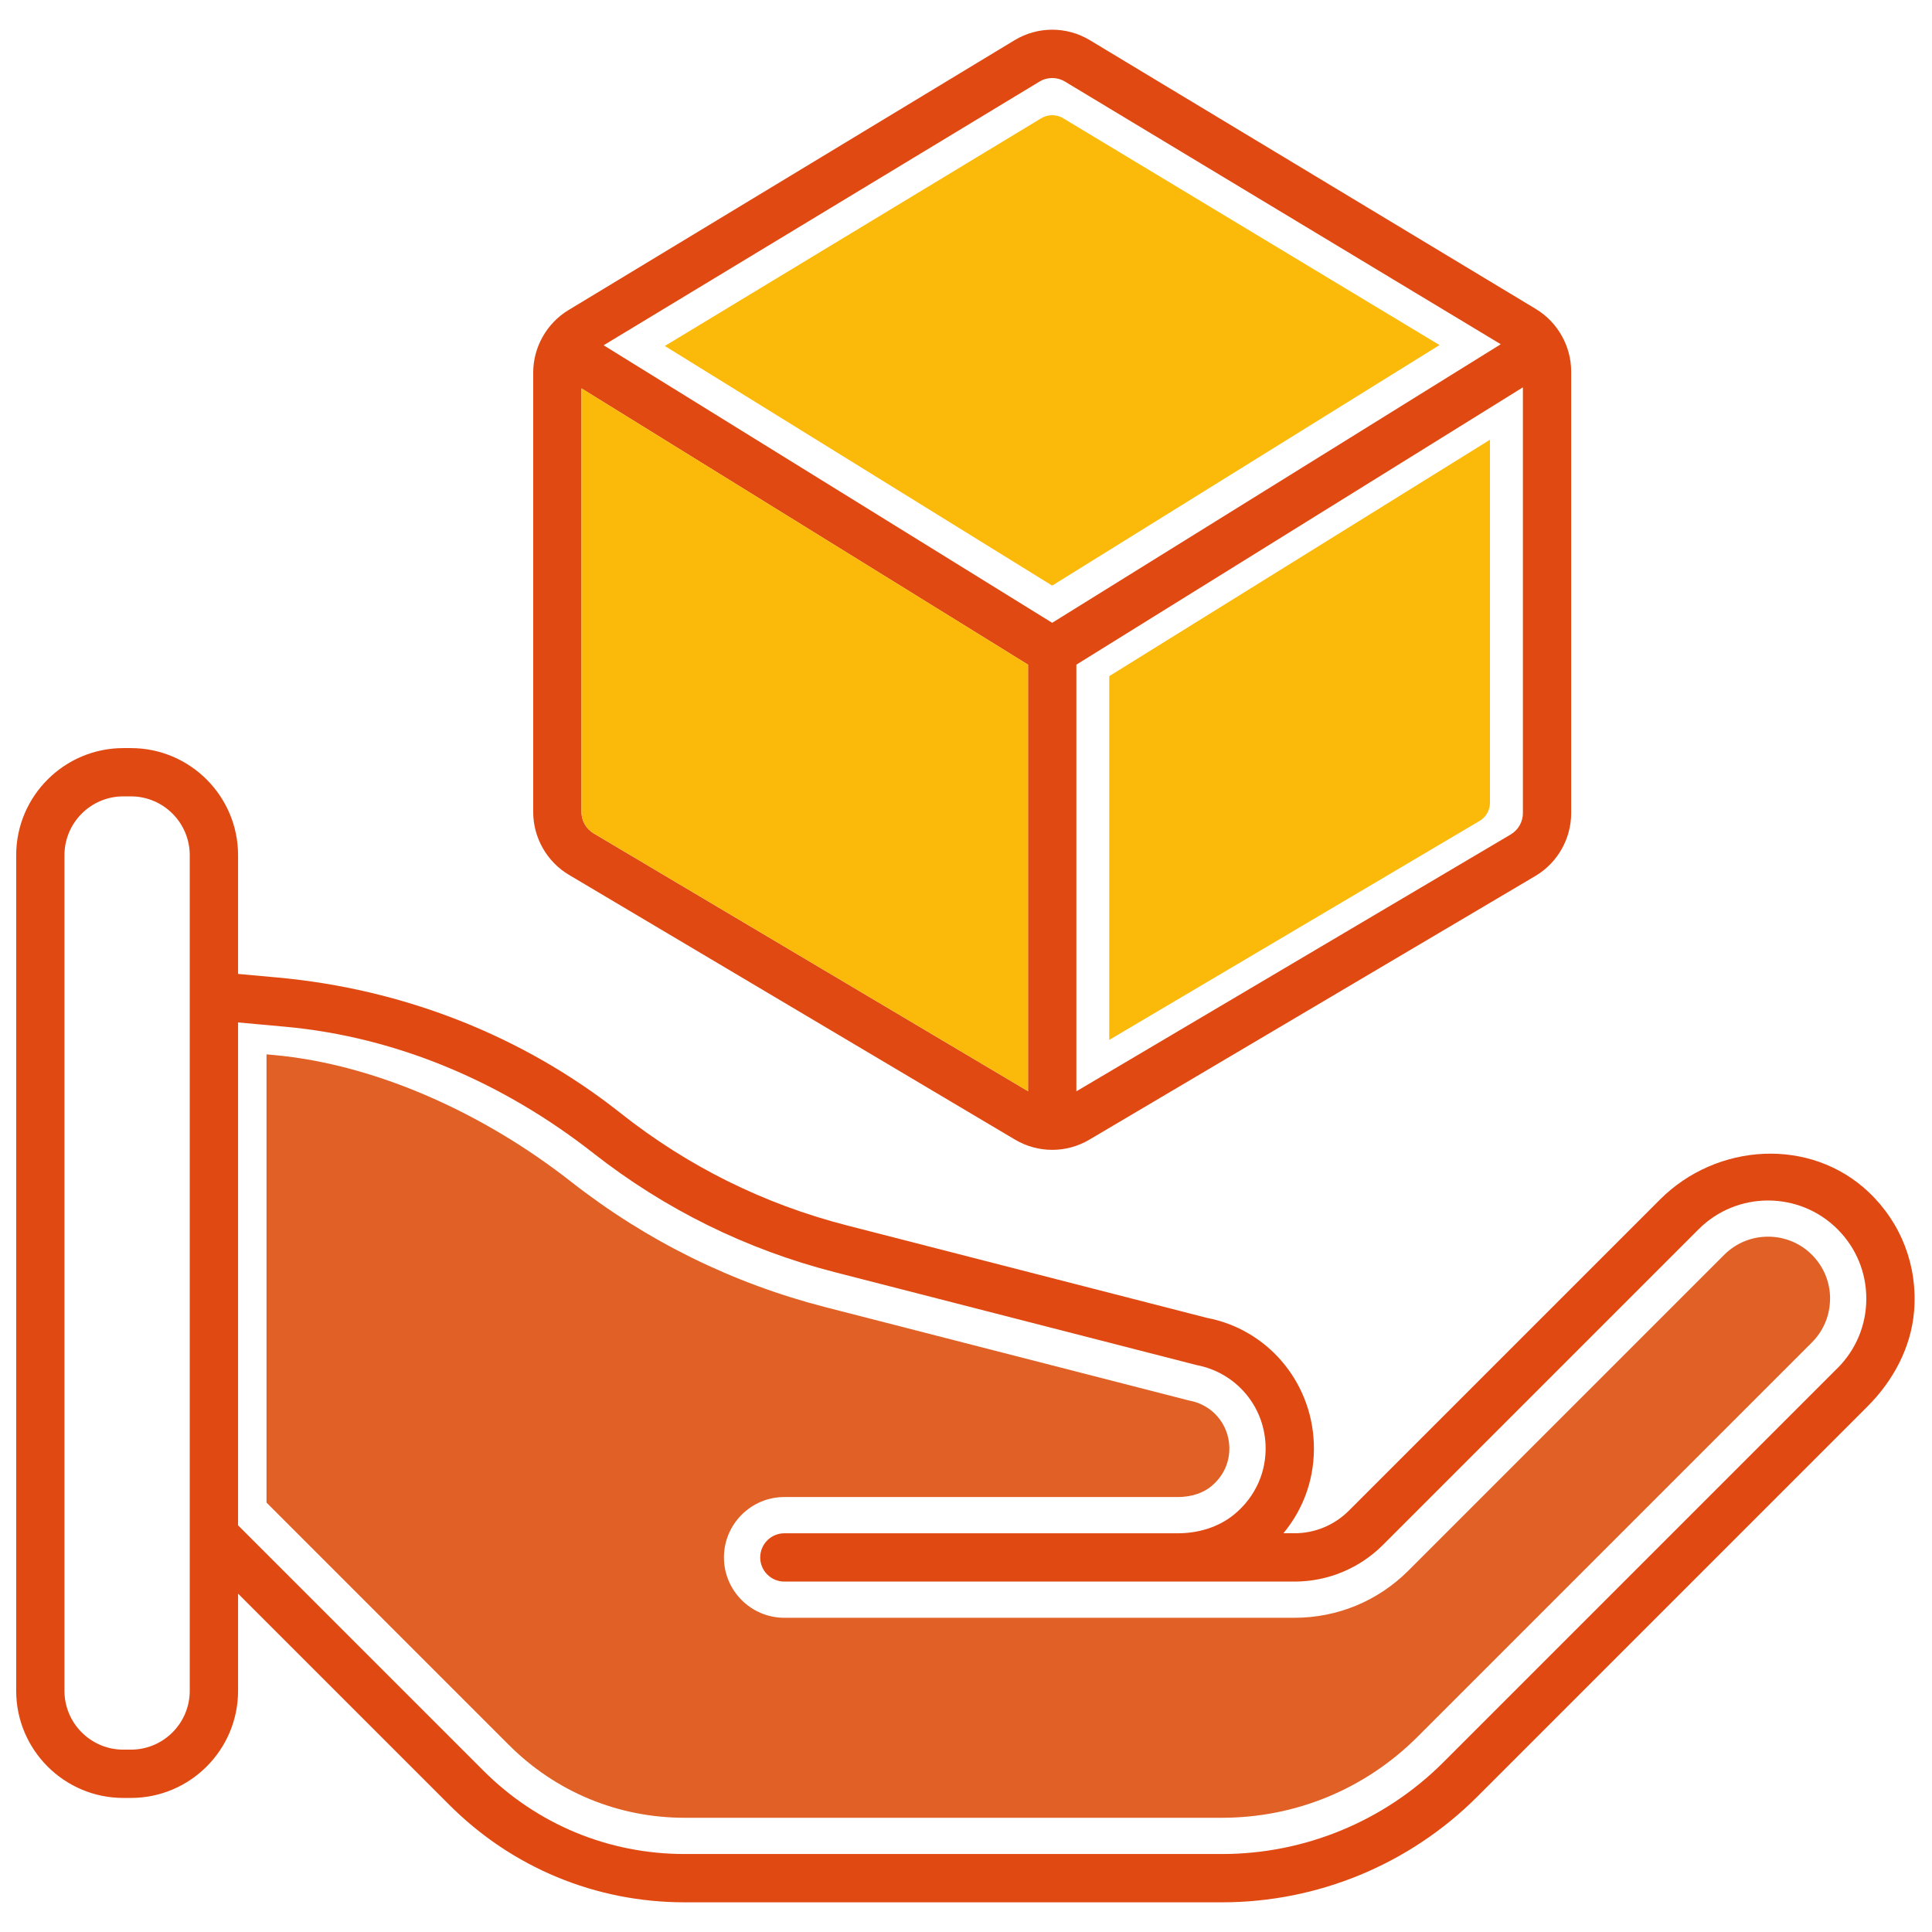
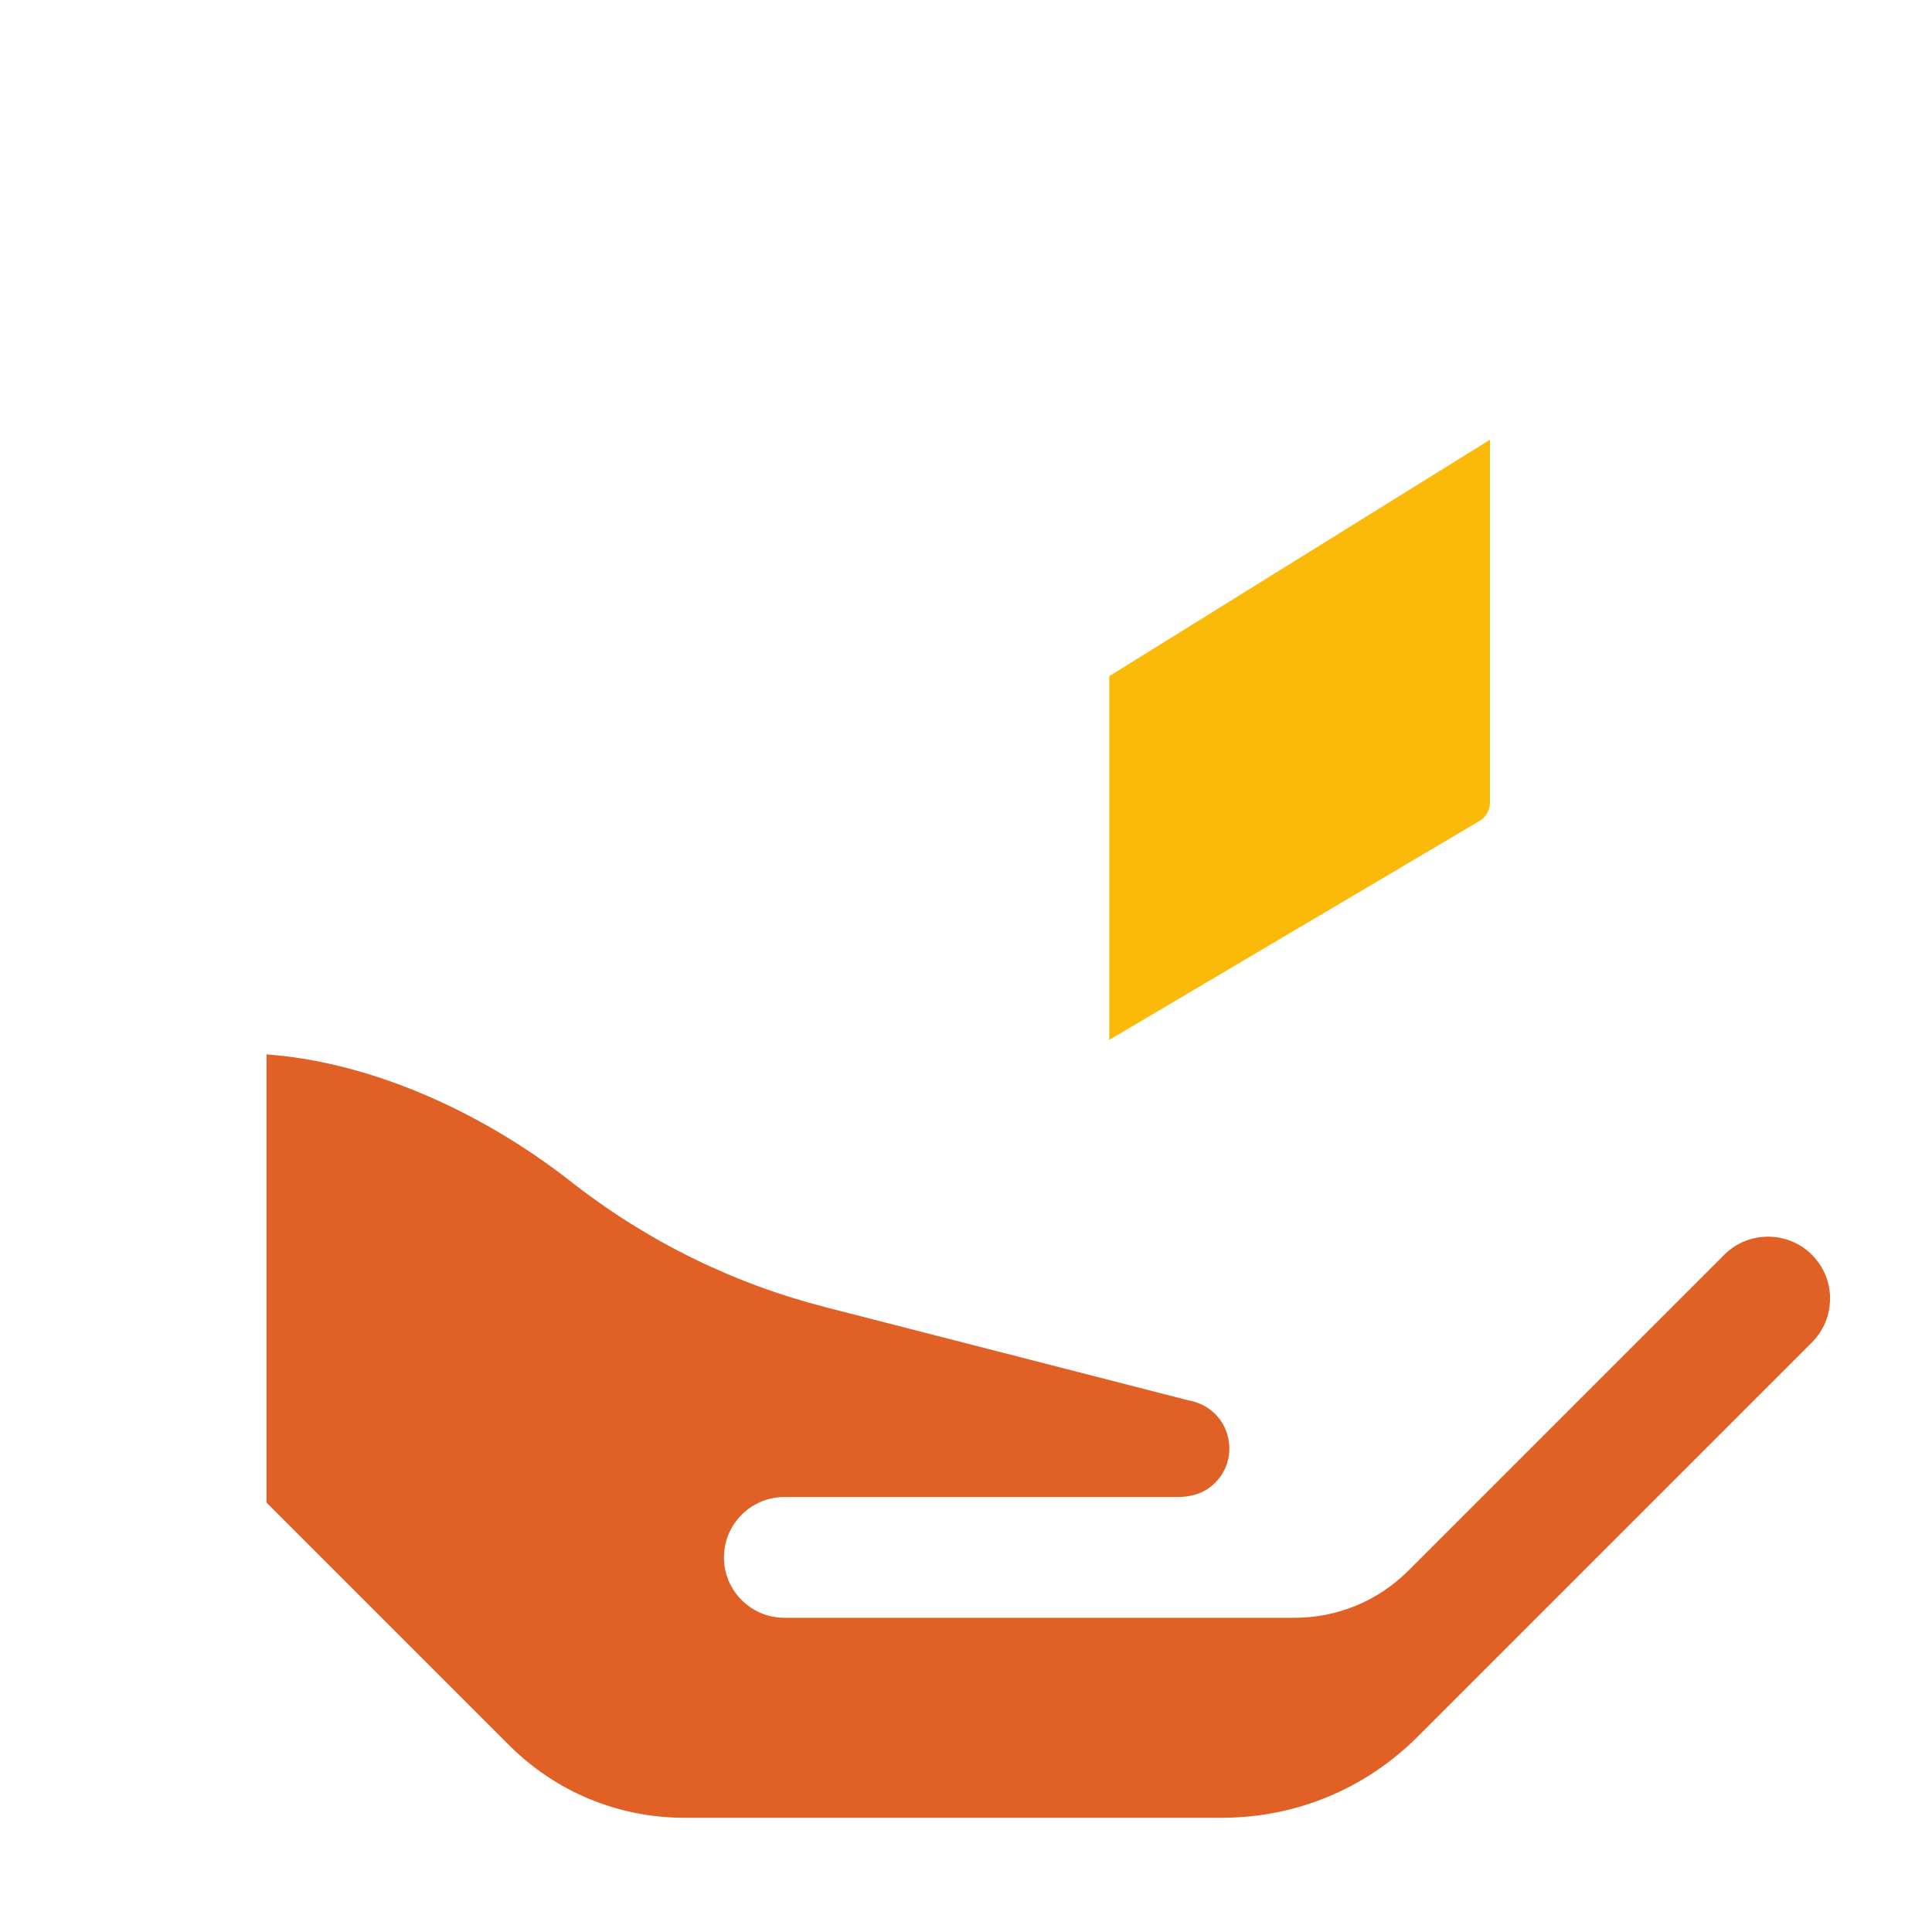
<svg xmlns="http://www.w3.org/2000/svg" id="Capa_2" width="28.222mm" height="28.222mm" viewBox="0 0 80 80">
  <defs>
    <style>.cls-1{fill:none;}.cls-2{fill:#fbb909;}.cls-3{fill:#e04912;}.cls-4{fill:#e06026;}</style>
  </defs>
  <g id="Capa_1-2">
    <g id="Piezas_a_medida">
      <g>
-         <path class="cls-3" d="M77.387,49.371c-2.417-2.295-6.294-2.057-8.651,.3l-12.887,12.887c-.596,.596-1.404,.931-2.247,.931h-.459c.872-1.051,1.317-2.366,1.259-3.746-.107-2.567-1.946-4.698-4.41-5.169l-14.936-3.836c-3.432-.882-6.582-2.446-9.36-4.646-4.076-3.228-9.034-5.146-14.212-5.616l-1.626-.148v-4.914c0-2.446-1.99-4.437-4.437-4.437h-.315c-2.445,0-4.436,1.99-4.436,4.437v34.598c0,2.446,1.99,4.437,4.436,4.437h.315c2.446,0,4.437-1.99,4.437-4.437v-4.023l8.744,8.744c2.603,2.604,6.064,4.038,9.748,4.038h22.248c3.969,0,7.77-1.571,10.576-4.378,5.168-5.168,13.408-13.408,16.159-16.159,1.064-1.064,1.804-2.447,1.926-3.947,.152-1.863-.53-3.64-1.872-4.915ZM7.857,70.012c0,1.344-1.093,2.437-2.437,2.437h-.315c-1.343,0-2.436-1.093-2.436-2.437V35.413c0-1.343,1.093-2.437,2.436-2.437h.315c1.344,0,2.437,1.093,2.437,2.437v34.598Zm68.231-13.362l-16.324,16.324c-2.431,2.431-5.729,3.797-9.167,3.797H28.35c-3.148,0-6.108-1.226-8.334-3.452l-10.158-10.158v-20.824l1.936,.176c4.688,.426,9.073,2.334,12.777,5.238,2.969,2.327,6.329,3.984,9.987,4.925l14.996,3.85c1.609,.309,2.781,1.666,2.85,3.302,.047,1.113-.421,2.162-1.302,2.884-.651,.533-1.492,.778-2.333,.778h-16.29c-.552,0-1,.448-1,1s.448,1,1,1h21.123c1.373,0,2.69-.545,3.661-1.516l13.074-13.074c1.585-1.586,4.165-1.587,5.752,0,.768,.769,1.191,1.789,1.191,2.875s-.424,2.107-1.191,2.876Z" />
-         <path class="cls-3" d="M63.597,12.795L45.131,1.665c-.964-.581-2.161-.581-3.125,.003L23.537,12.842c-.899,.544-1.458,1.535-1.458,2.586v18.198c0,1.062,.567,2.058,1.479,2.599l18.469,10.963c.476,.283,1.01,.425,1.544,.425,.531,0,1.063-.141,1.538-.422l18.466-10.918c.916-.542,1.484-1.539,1.484-2.602V15.384c0-1.053-.561-2.045-1.462-2.589ZM43.042,3.379c.163-.099,.347-.148,.529-.148s.365,.049,.527,.147l18.045,10.876-18.575,11.535L24.995,14.297,43.042,3.379Zm-18.463,31.127c-.309-.183-.5-.52-.5-.879V16.083l18.49,11.44v17.661l-17.99-10.678Zm37.979,.046l-17.988,10.637V27.522l18.49-11.483v17.632c0,.36-.192,.697-.502,.88Z" />
-       </g>
+         </g>
      <g>
        <g>
-           <path class="cls-2" d="M43.114,4.898c.141-.086,.299-.128,.457-.128s.315,.043,.455,.127l15.581,9.391-16.039,9.961L27.53,14.326l15.583-9.428Z" />
-           <path class="cls-2" d="M24.579,34.506c-.309-.183-.5-.52-.5-.879V16.083l18.49,11.44v17.661l-17.99-10.678Z" />
          <path class="cls-2" d="M61.268,33.991l-15.336,9.069v-15.062l15.764-9.789v15.032c0,.307-.164,.594-.428,.751Z" />
        </g>
        <path class="cls-4" d="M75.78,53.773c0-.684-.267-1.329-.753-1.815-.483-.483-1.128-.75-1.815-.75s-1.331,.266-1.815,.75l-13.075,13.075c-1.261,1.261-2.938,1.956-4.722,1.956h-21.123c-1.378,0-2.5-1.122-2.5-2.5s1.122-2.5,2.5-2.5h16.29c.546,0,1.036-.156,1.382-.439,.514-.421,.781-1.01,.754-1.659-.039-.938-.711-1.715-1.633-1.892l-.046-.009-.045-.012-14.996-3.85c-3.861-.993-7.406-2.742-10.539-5.198-3.62-2.838-8.085-4.861-12.307-5.244l-.301-.027v18.56l10.038,10.038c1.942,1.943,4.525,3.013,7.273,3.013h22.248c3.062,0,5.941-1.193,8.107-3.358l16.324-16.324c.485-.485,.752-1.13,.752-1.815Z" />
      </g>
-       <rect class="cls-1" width="80" height="80" />
    </g>
  </g>
</svg>